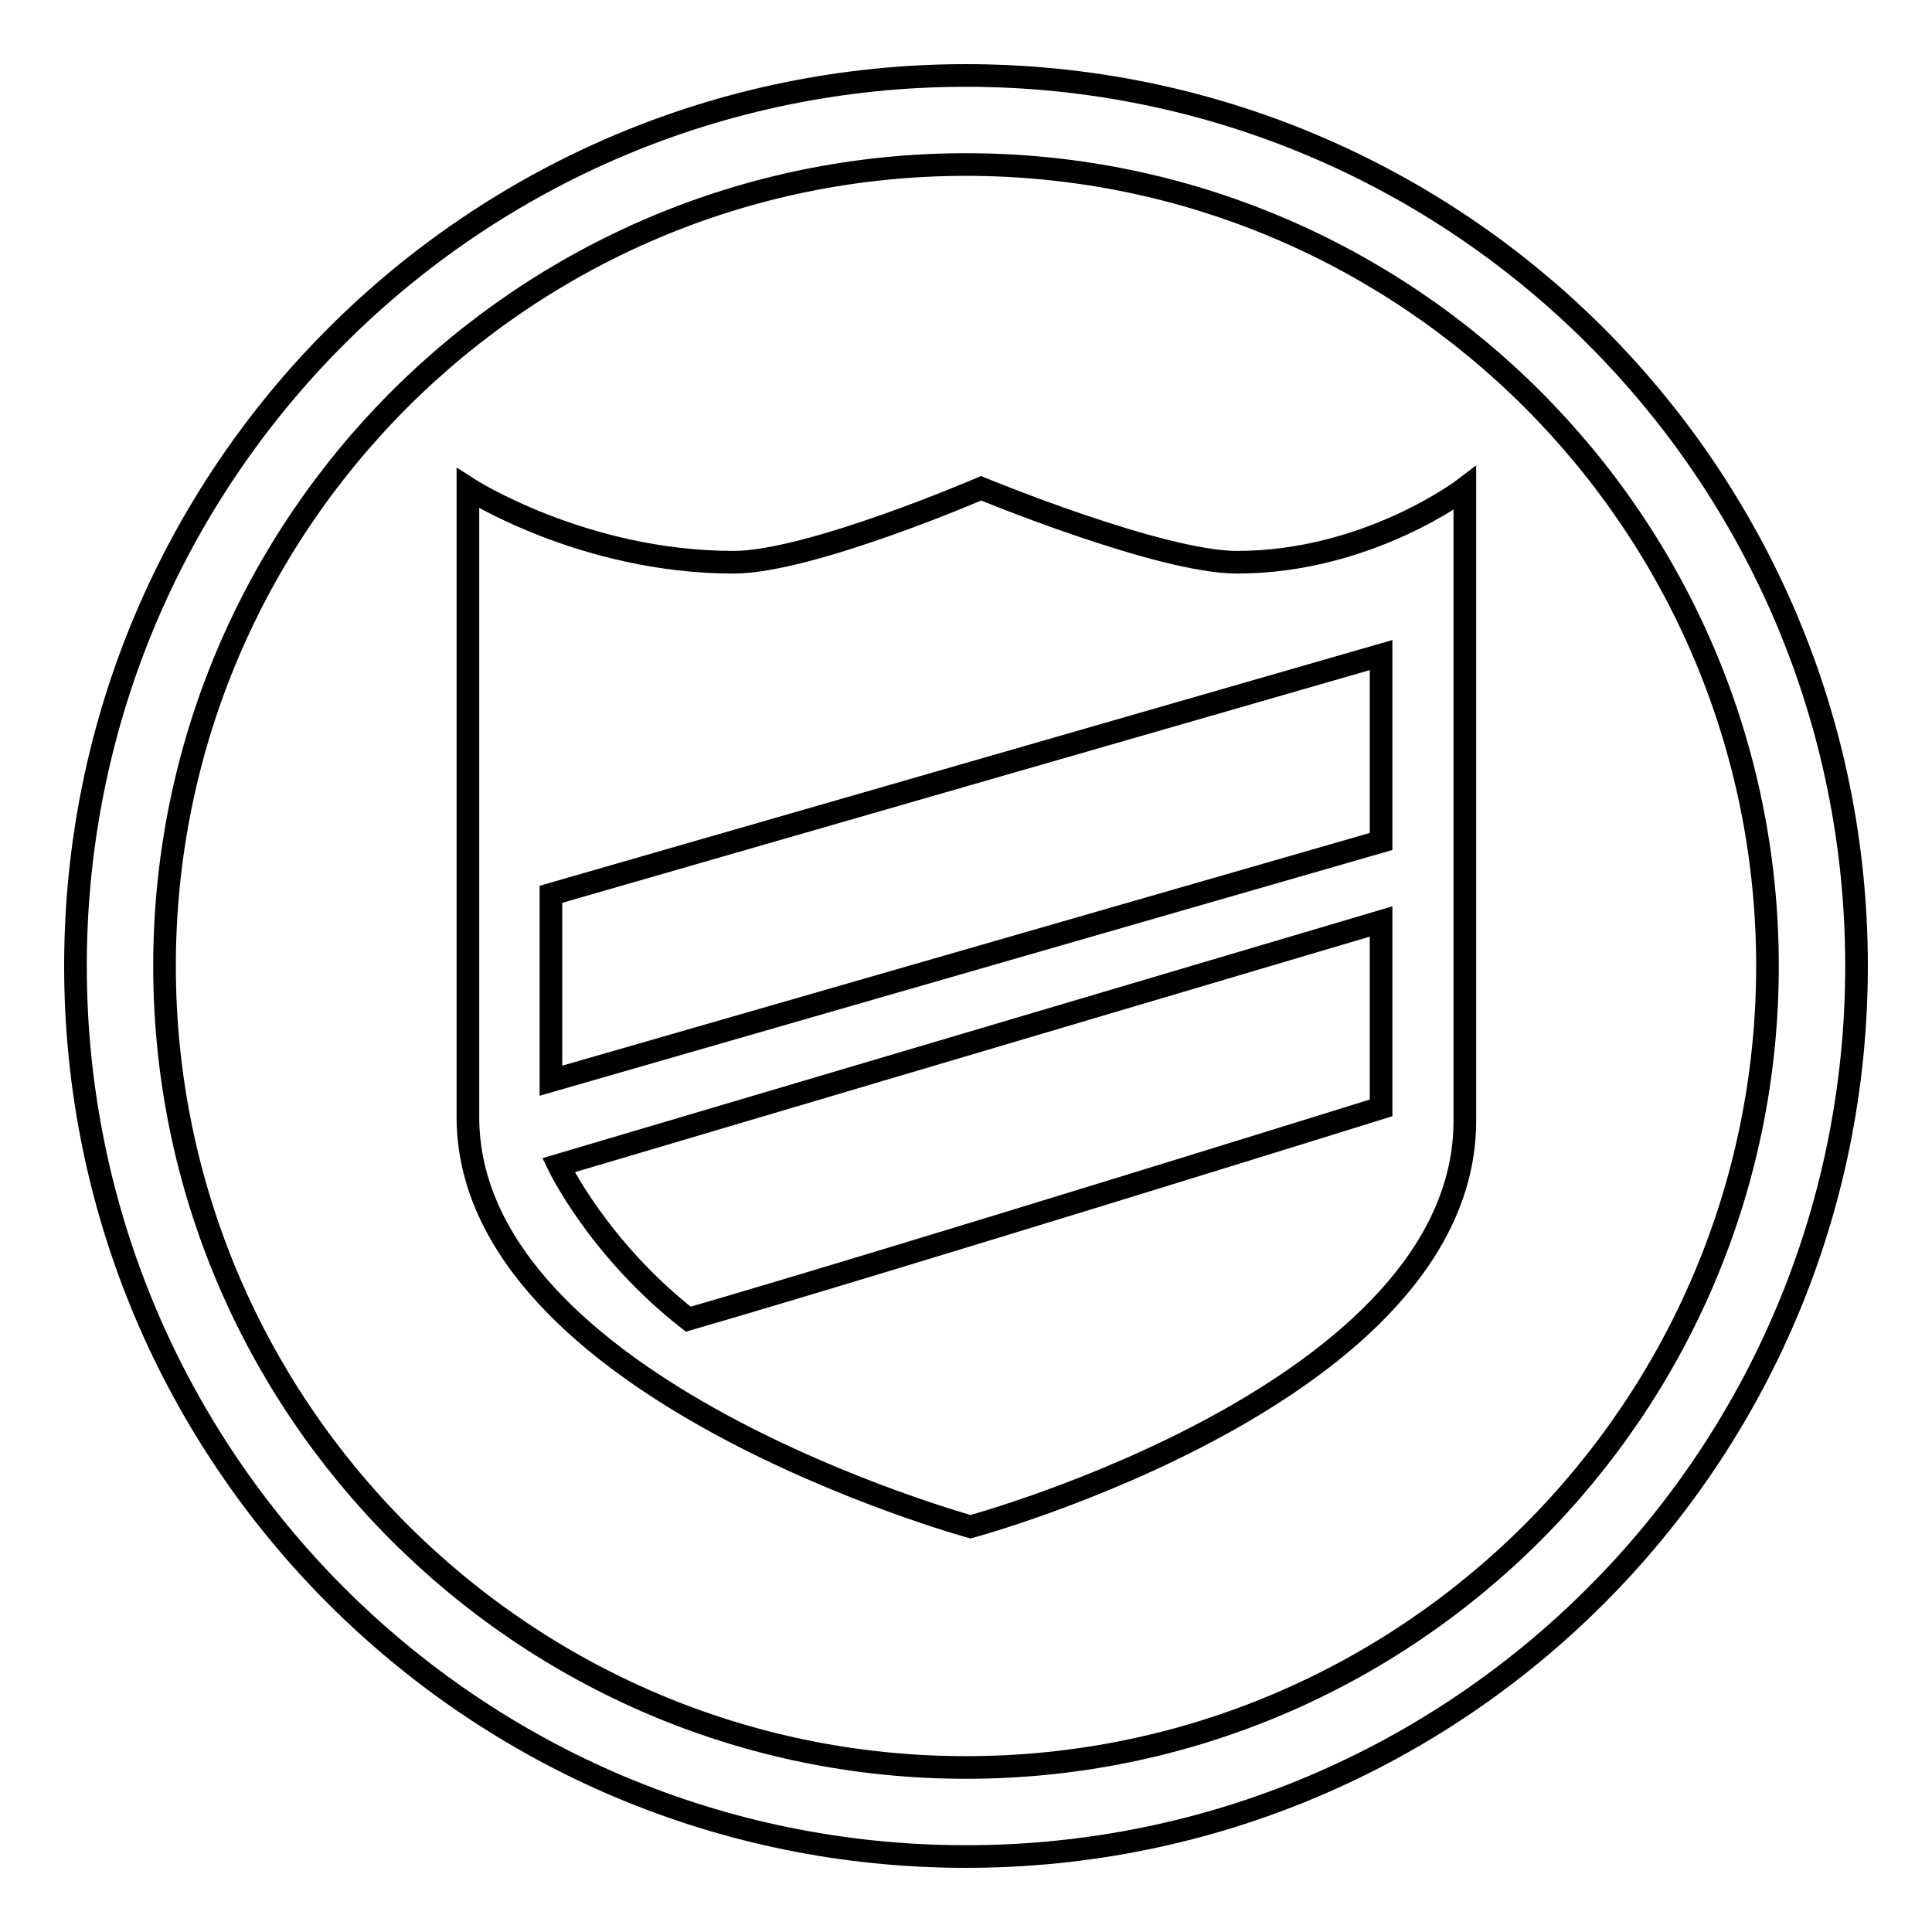
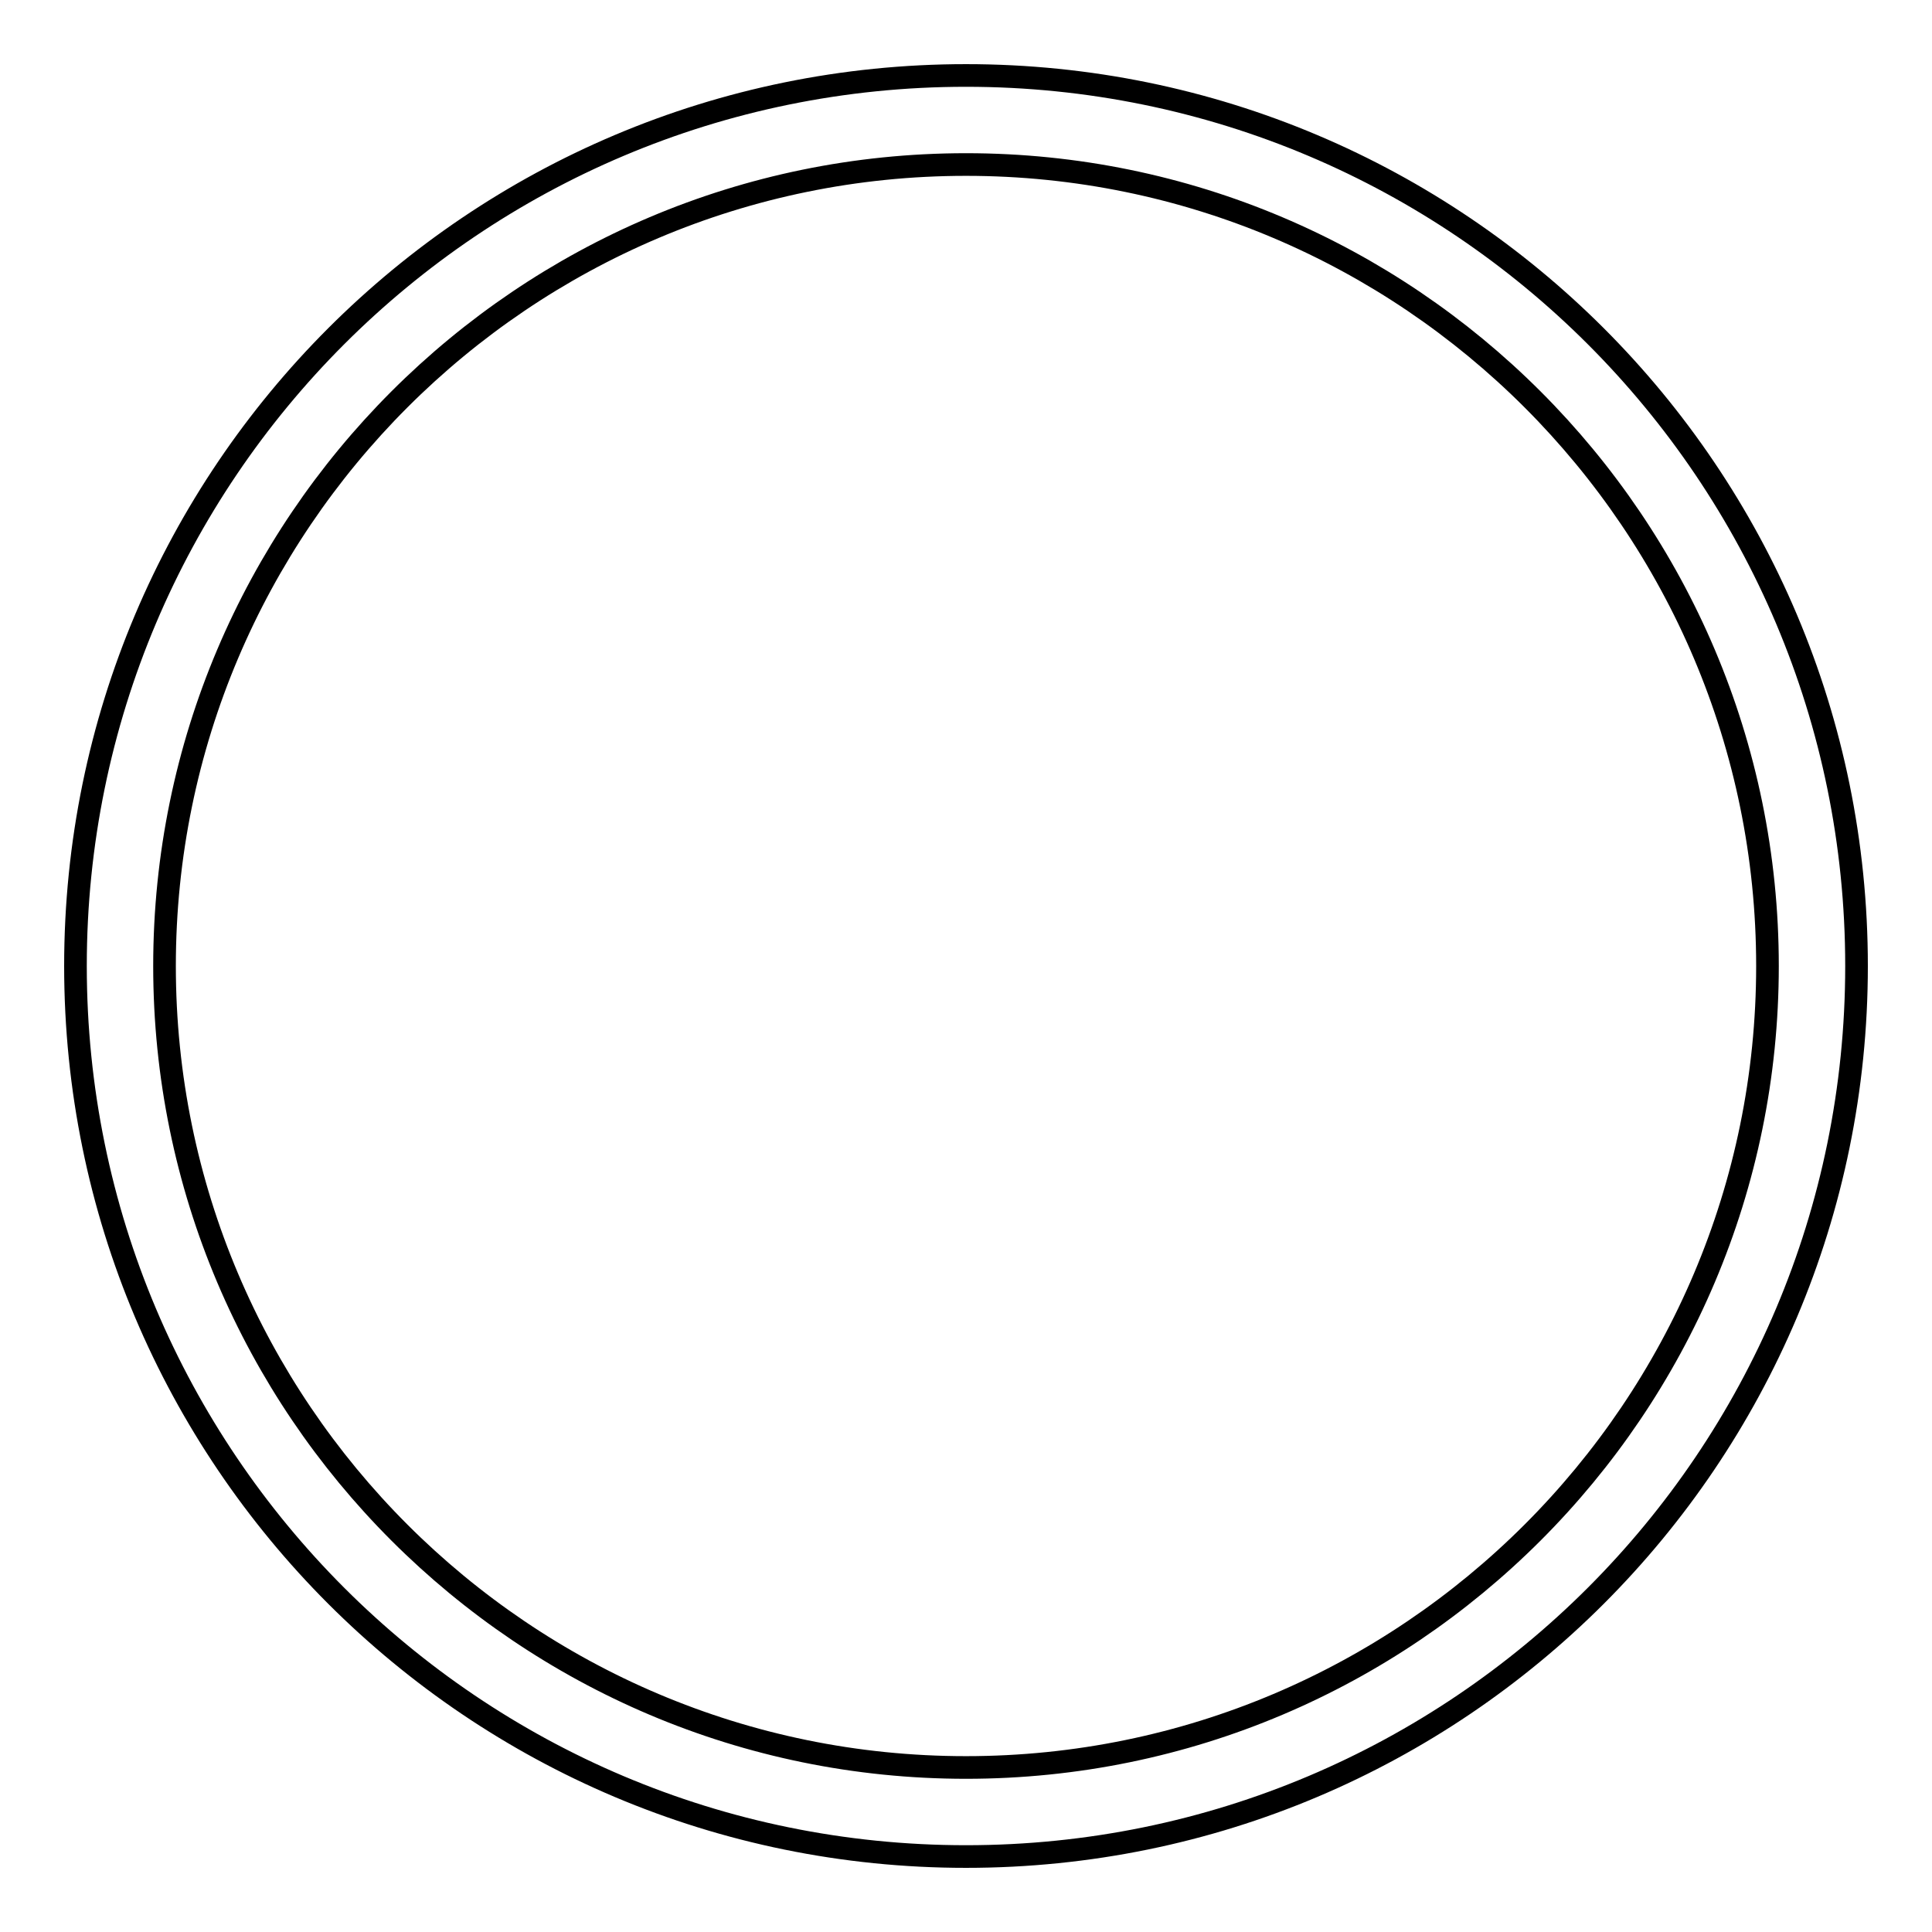
<svg xmlns="http://www.w3.org/2000/svg" version="1.1" x="0px" y="0px" viewBox="0 0 256 256" enable-background="new 0 0 256 256" xml:space="preserve">
  <g>
    <g>
      <path stroke-width="3" fill-opacity="0" stroke="#000000" d="M128,21.8c58.6,0,106.2,47.6,106.2,106.2S186.6,234.2,128,234.2S21.8,186.6,21.8,128S69.4,21.8,128,21.8 M128,10C62.8,10,10,62.8,10,128c0,65.2,52.8,118,118,118c65.2,0,118-52.8,118-118C246,62.8,193.2,10,128,10L128,10z" />
-       <path stroke-width="3" fill-opacity="0" stroke="#000000" d="M163.9,74.5c-10.2,0-33.9-9.8-33.9-9.8s-22.7,9.8-32.8,9.8c-20,0-35.2-9.8-35.2-9.8s0,46.6,0,83.3c0,36,66.6,54.3,66.6,54.3s65.5-17.7,65.5-53.8c0-36.7,0-83.8,0-83.8S181.3,74.5,163.9,74.5z M183,146.8c0,0-62.9,19.6-91.8,28C79.3,165.5,74,154.4,74,154.4l109-32.3L183,146.8L183,146.8z M183,111.5L73,143.2v-24.7L183,86.8V111.5z" />
    </g>
  </g>
</svg>